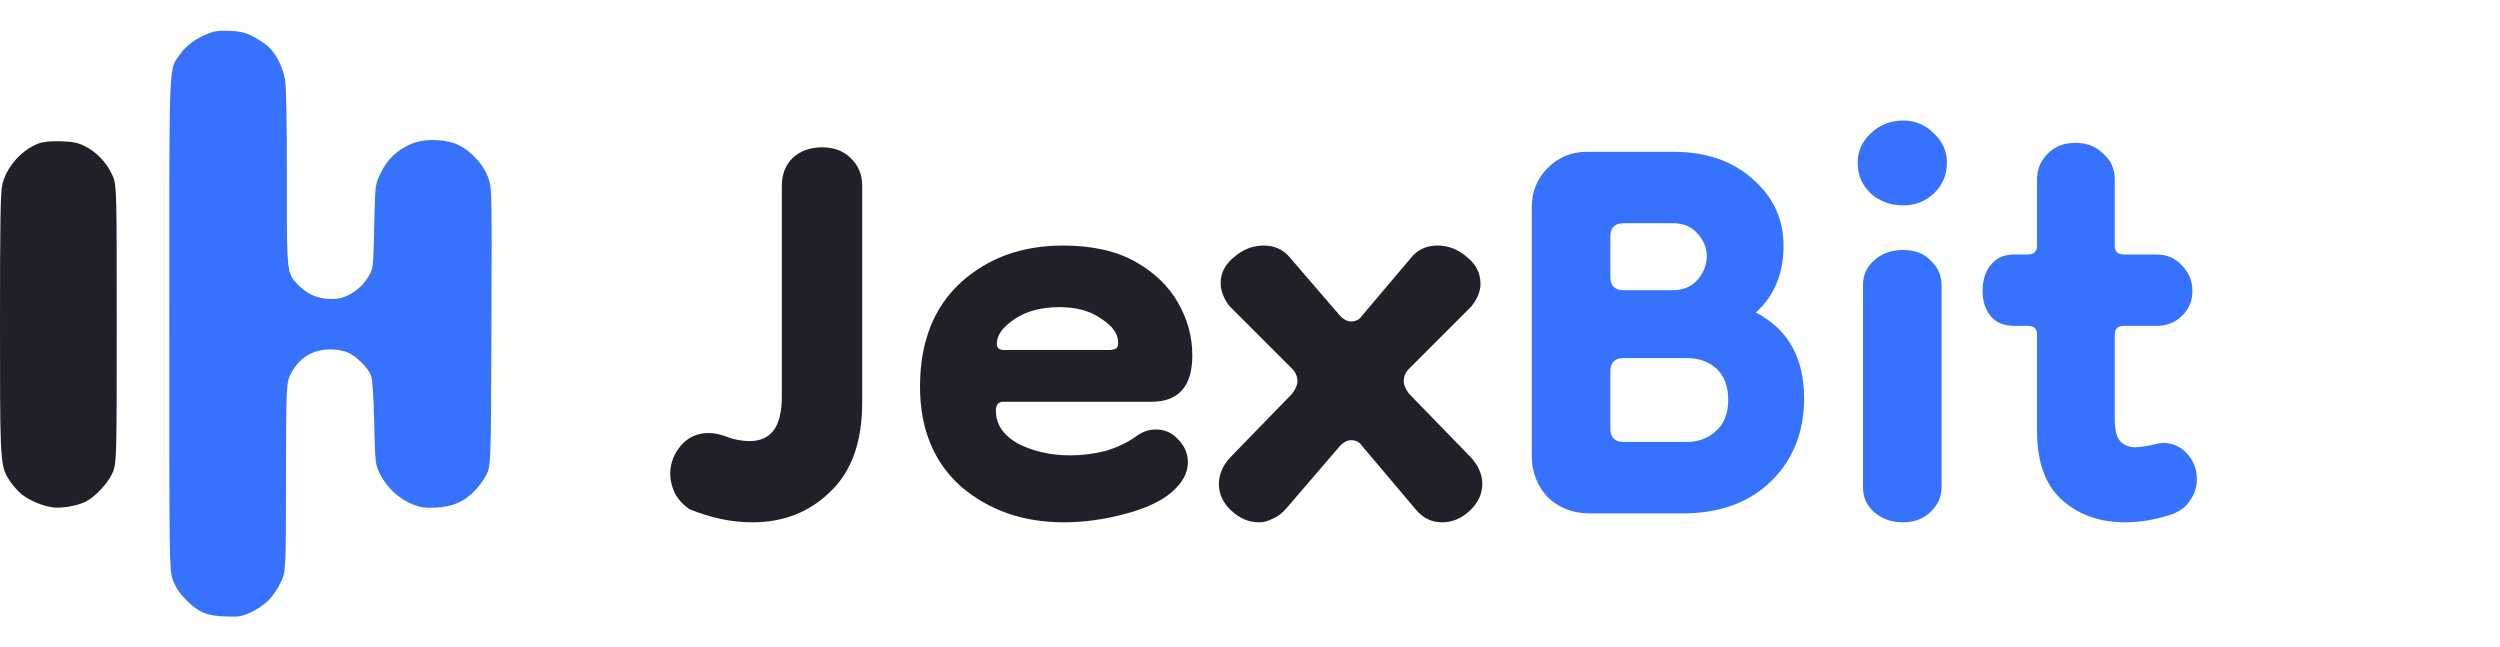
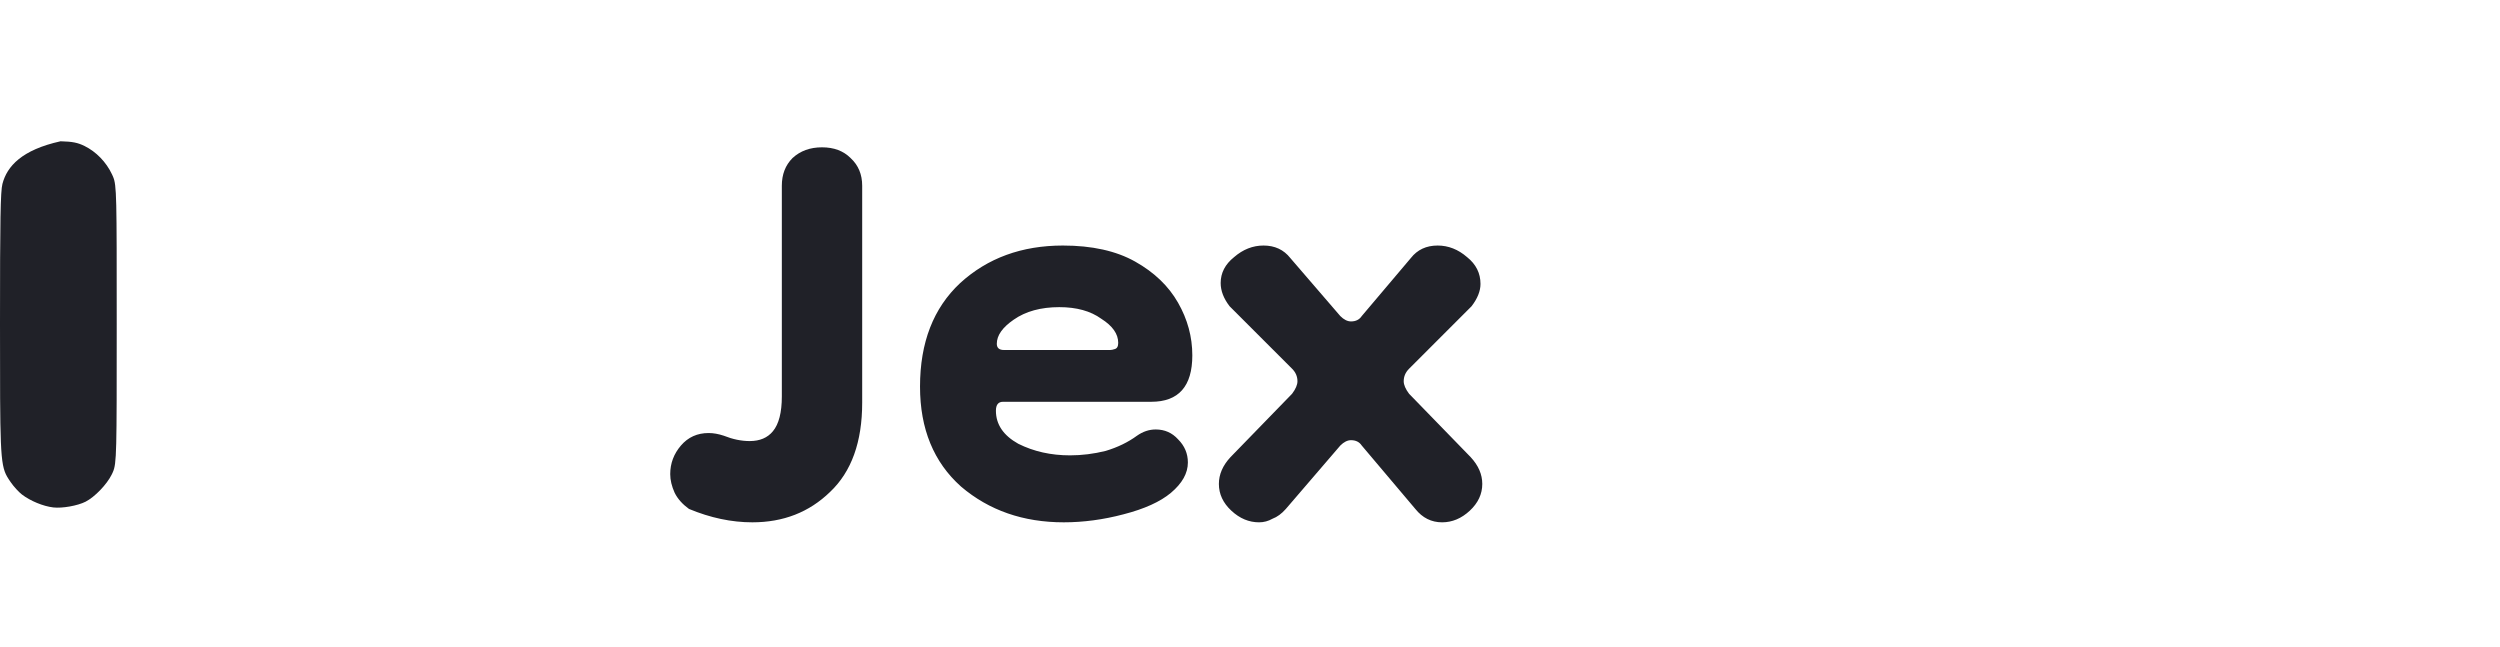
<svg xmlns="http://www.w3.org/2000/svg" width="112" height="29" viewBox="0 0 112 29" fill="none">
-   <path d="M11.996 2.068C11.85 1.939 11.542 1.738 11.313 1.621C10.999 1.461 10.751 1.402 10.299 1.381C9.84 1.359 9.609 1.389 9.311 1.51C8.752 1.735 8.324 2.054 8.053 2.448C7.991 2.538 7.937 2.605 7.89 2.677C7.562 3.182 7.584 3.916 7.584 14.5C7.584 25.051 7.584 25.526 7.734 25.948C7.741 25.968 7.749 25.987 7.756 26.008C7.873 26.32 8.059 26.598 8.335 26.872C8.904 27.438 9.237 27.581 10.072 27.616C10.686 27.643 10.816 27.622 11.239 27.433C11.5 27.315 11.861 27.069 12.04 26.886C12.22 26.703 12.465 26.337 12.586 26.073C12.807 25.594 12.807 25.594 12.814 21.361C12.821 17.605 12.822 17.182 12.985 16.835C13.005 16.791 13.029 16.748 13.055 16.699C13.435 16 14.029 15.65 14.827 15.653C15.105 15.654 15.415 15.713 15.607 15.803C15.981 15.976 16.473 16.467 16.617 16.809C16.684 16.967 16.734 17.689 16.764 18.925C16.809 20.801 16.809 20.802 17.043 21.269C17.337 21.855 17.911 22.379 18.505 22.603C18.87 22.74 19.08 22.767 19.559 22.739C20.269 22.697 20.741 22.497 21.223 22.035C21.406 21.858 21.654 21.527 21.775 21.298C21.994 20.882 21.994 20.882 22.016 14.64C22.038 8.399 22.038 8.399 21.863 7.932C21.625 7.295 20.961 6.629 20.357 6.421C19.745 6.21 18.919 6.224 18.408 6.453C17.775 6.737 17.361 7.13 17.069 7.724C17.003 7.858 16.953 7.958 16.916 8.062C16.802 8.376 16.795 8.728 16.765 10.138C16.733 11.635 16.727 11.939 16.612 12.195C16.582 12.26 16.546 12.322 16.5 12.4C16.239 12.844 15.762 13.218 15.296 13.344C14.883 13.455 14.311 13.39 13.916 13.186C13.749 13.1 13.497 12.909 13.356 12.763C13.262 12.664 13.185 12.586 13.123 12.498C12.843 12.104 12.849 11.507 12.852 7.96C12.854 5.432 12.824 3.859 12.768 3.551C12.661 2.971 12.356 2.384 11.996 2.068Z" fill="#3772FF" />
-   <path d="M5.018 7.812C4.76 7.262 4.31 6.798 3.786 6.54C3.479 6.389 3.244 6.343 2.714 6.329C2.276 6.317 1.929 6.351 1.734 6.425C0.974 6.714 0.313 7.451 0.109 8.239C0.022 8.573 2.37763e-10 9.832 2.37763e-10 14.493C2.37763e-10 20.059 -0 20.793 0.315 21.347C0.363 21.432 0.418 21.512 0.482 21.605C0.614 21.798 0.841 22.045 0.984 22.155C1.361 22.443 1.936 22.68 2.386 22.733C2.785 22.78 3.474 22.658 3.832 22.477C4.243 22.268 4.786 21.705 5.005 21.259C5.023 21.221 5.04 21.187 5.055 21.153C5.229 20.761 5.229 20.292 5.229 14.533C5.229 8.761 5.229 8.303 5.064 7.914C5.05 7.881 5.034 7.848 5.018 7.812Z" fill="#202128" />
+   <path d="M5.018 7.812C4.76 7.262 4.31 6.798 3.786 6.54C3.479 6.389 3.244 6.343 2.714 6.329C0.974 6.714 0.313 7.451 0.109 8.239C0.022 8.573 2.37763e-10 9.832 2.37763e-10 14.493C2.37763e-10 20.059 -0 20.793 0.315 21.347C0.363 21.432 0.418 21.512 0.482 21.605C0.614 21.798 0.841 22.045 0.984 22.155C1.361 22.443 1.936 22.68 2.386 22.733C2.785 22.78 3.474 22.658 3.832 22.477C4.243 22.268 4.786 21.705 5.005 21.259C5.023 21.221 5.04 21.187 5.055 21.153C5.229 20.761 5.229 20.292 5.229 14.533C5.229 8.761 5.229 8.303 5.064 7.914C5.05 7.881 5.034 7.848 5.018 7.812Z" fill="#202128" />
  <path d="M33.706 23.4C32.773 23.4 31.826 23.2 30.866 22.8C30.573 22.587 30.359 22.347 30.226 22.08C30.093 21.787 30.026 21.507 30.026 21.24C30.026 20.76 30.186 20.333 30.506 19.96C30.826 19.587 31.239 19.4 31.746 19.4C31.959 19.4 32.186 19.44 32.426 19.52C32.826 19.68 33.212 19.76 33.586 19.76C34.039 19.76 34.386 19.613 34.626 19.32C34.892 19 35.026 18.48 35.026 17.76V8.32C35.026 7.813 35.186 7.4 35.506 7.08C35.852 6.76 36.292 6.6 36.826 6.6C37.359 6.6 37.786 6.76 38.106 7.08C38.453 7.4 38.626 7.813 38.626 8.32V18.04C38.626 19.8 38.146 21.133 37.186 22.04C36.252 22.947 35.093 23.4 33.706 23.4ZM47.657 23.4C45.843 23.4 44.31 22.867 43.056 21.8C41.83 20.707 41.217 19.213 41.217 17.32C41.217 15.347 41.816 13.8 43.017 12.68C44.243 11.56 45.776 11 47.617 11C48.923 11 50.003 11.24 50.856 11.72C51.71 12.2 52.35 12.813 52.776 13.56C53.203 14.307 53.416 15.093 53.416 15.92C53.416 17.307 52.803 18 51.577 18H44.937C44.723 18 44.617 18.133 44.617 18.4C44.617 19.013 44.95 19.507 45.617 19.88C46.31 20.227 47.083 20.4 47.937 20.4C48.47 20.4 49.003 20.333 49.536 20.2C50.07 20.04 50.536 19.813 50.937 19.52C51.203 19.333 51.483 19.24 51.776 19.24C52.176 19.24 52.51 19.387 52.776 19.68C53.07 19.973 53.217 20.32 53.217 20.72C53.217 21.2 52.963 21.653 52.456 22.08C51.977 22.48 51.27 22.8 50.337 23.04C49.43 23.28 48.536 23.4 47.657 23.4ZM49.736 15.68C49.79 15.68 49.856 15.667 49.937 15.64C50.043 15.613 50.096 15.52 50.096 15.36C50.096 14.96 49.843 14.6 49.337 14.28C48.856 13.933 48.23 13.76 47.456 13.76C46.63 13.76 45.95 13.947 45.416 14.32C44.91 14.667 44.657 15.027 44.657 15.4C44.657 15.587 44.763 15.68 44.977 15.68H49.736ZM56.406 23.4C55.952 23.4 55.539 23.227 55.166 22.88C54.792 22.533 54.606 22.133 54.606 21.68C54.606 21.253 54.779 20.853 55.126 20.48L57.886 17.64C58.046 17.427 58.126 17.24 58.126 17.08C58.126 16.867 58.046 16.68 57.886 16.52L55.086 13.72C54.819 13.373 54.686 13.027 54.686 12.68C54.686 12.227 54.886 11.84 55.286 11.52C55.686 11.173 56.126 11 56.606 11C57.112 11 57.512 11.187 57.806 11.56L60.046 14.16C60.206 14.32 60.366 14.4 60.526 14.4C60.739 14.4 60.899 14.32 61.006 14.16L63.206 11.56C63.499 11.187 63.899 11 64.406 11C64.886 11 65.326 11.173 65.726 11.52C66.126 11.84 66.326 12.24 66.326 12.72C66.326 13.04 66.192 13.373 65.926 13.72L63.126 16.52C62.966 16.68 62.886 16.867 62.886 17.08C62.886 17.24 62.966 17.427 63.126 17.64L65.886 20.48C66.232 20.853 66.406 21.253 66.406 21.68C66.406 22.133 66.219 22.533 65.846 22.88C65.472 23.227 65.059 23.4 64.606 23.4C64.126 23.4 63.726 23.2 63.406 22.8L61.006 19.96C60.899 19.8 60.739 19.72 60.526 19.72C60.366 19.72 60.206 19.8 60.046 19.96L57.606 22.8C57.419 23.013 57.219 23.16 57.006 23.24C56.819 23.347 56.619 23.4 56.406 23.4Z" fill="#202128" />
-   <path d="M71.223 23C70.476 23 69.849 22.76 69.343 22.28C68.863 21.773 68.623 21.147 68.623 20.4V9.28C68.623 8.587 68.863 8 69.343 7.52C69.823 7.04 70.409 6.8 71.103 6.8H74.943C76.436 6.8 77.636 7.213 78.543 8.04C79.449 8.84 79.903 9.827 79.903 11C79.903 12.253 79.489 13.253 78.663 14C80.103 14.747 80.823 16.027 80.823 17.84C80.823 19.36 80.329 20.6 79.343 21.56C78.356 22.52 77.036 23 75.383 23H71.223ZM72.743 19.8H75.543C76.076 19.8 76.516 19.64 76.863 19.32C77.236 19 77.423 18.533 77.423 17.92C77.423 17.307 77.249 16.84 76.903 16.52C76.556 16.2 76.103 16.04 75.543 16.04H72.743C72.343 16.04 72.143 16.24 72.143 16.64V19.2C72.143 19.6 72.343 19.8 72.743 19.8ZM72.743 13H74.943C75.423 13 75.796 12.84 76.063 12.52C76.329 12.2 76.463 11.853 76.463 11.48C76.463 11.107 76.329 10.773 76.063 10.48C75.796 10.16 75.423 10 74.943 10H72.743C72.343 10 72.143 10.2 72.143 10.6V12.4C72.143 12.8 72.343 13 72.743 13ZM85.263 23.4C84.756 23.4 84.329 23.253 83.983 22.96C83.636 22.667 83.463 22.293 83.463 21.84V12.76C83.463 12.333 83.623 11.973 83.943 11.68C84.289 11.36 84.729 11.2 85.263 11.2C85.796 11.2 86.209 11.36 86.503 11.68C86.823 11.973 86.983 12.347 86.983 12.8V21.8C86.983 22.253 86.809 22.64 86.463 22.96C86.143 23.253 85.743 23.4 85.263 23.4ZM85.263 9.2C84.703 9.2 84.223 9.027 83.823 8.68C83.423 8.307 83.223 7.84 83.223 7.28C83.223 6.773 83.423 6.333 83.823 5.96C84.223 5.587 84.703 5.4 85.263 5.4C85.796 5.4 86.249 5.587 86.623 5.96C87.023 6.333 87.223 6.773 87.223 7.28C87.223 7.84 87.023 8.307 86.623 8.68C86.249 9.027 85.796 9.2 85.263 9.2ZM95.22 23.4C94.073 23.4 93.126 23.067 92.38 22.4C91.633 21.733 91.26 20.707 91.26 19.32V15C91.26 14.733 91.126 14.6 90.86 14.6H90.26C89.78 14.6 89.42 14.453 89.18 14.16C88.94 13.867 88.82 13.493 88.82 13.04C88.82 12.56 88.94 12.173 89.18 11.88C89.42 11.56 89.78 11.4 90.26 11.4H90.86C91.126 11.4 91.26 11.267 91.26 11V8.04C91.26 7.587 91.42 7.2 91.74 6.88C92.06 6.56 92.473 6.4 92.98 6.4C93.486 6.4 93.9 6.56 94.22 6.88C94.566 7.173 94.74 7.56 94.74 8.04V11C94.74 11.267 94.873 11.4 95.14 11.4H96.62C97.073 11.4 97.446 11.56 97.74 11.88C98.06 12.2 98.22 12.587 98.22 13.04C98.22 13.493 98.06 13.867 97.74 14.16C97.446 14.453 97.06 14.6 96.58 14.6H95.14C94.873 14.6 94.74 14.733 94.74 15V18.76C94.74 19.24 94.82 19.573 94.98 19.76C95.166 19.947 95.393 20.04 95.66 20.04C95.766 20.04 95.98 20.013 96.3 19.96C96.62 19.88 96.82 19.84 96.9 19.84C97.326 19.84 97.686 20 97.98 20.32C98.273 20.64 98.42 21.027 98.42 21.48C98.42 21.827 98.313 22.147 98.1 22.44C97.913 22.733 97.606 22.947 97.18 23.08C96.833 23.187 96.5 23.267 96.18 23.32C95.86 23.373 95.54 23.4 95.22 23.4Z" fill="#3772FF" />
</svg>